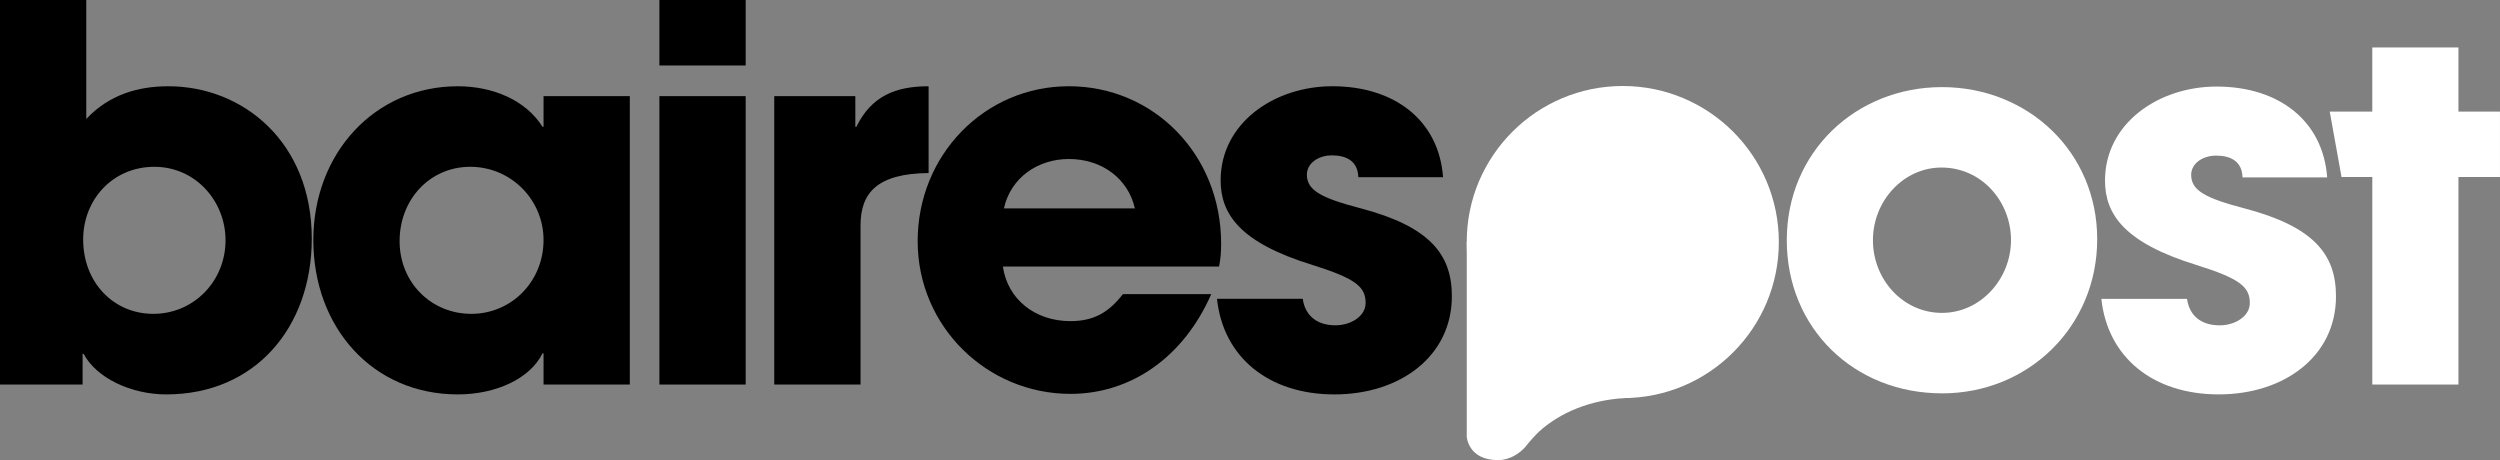
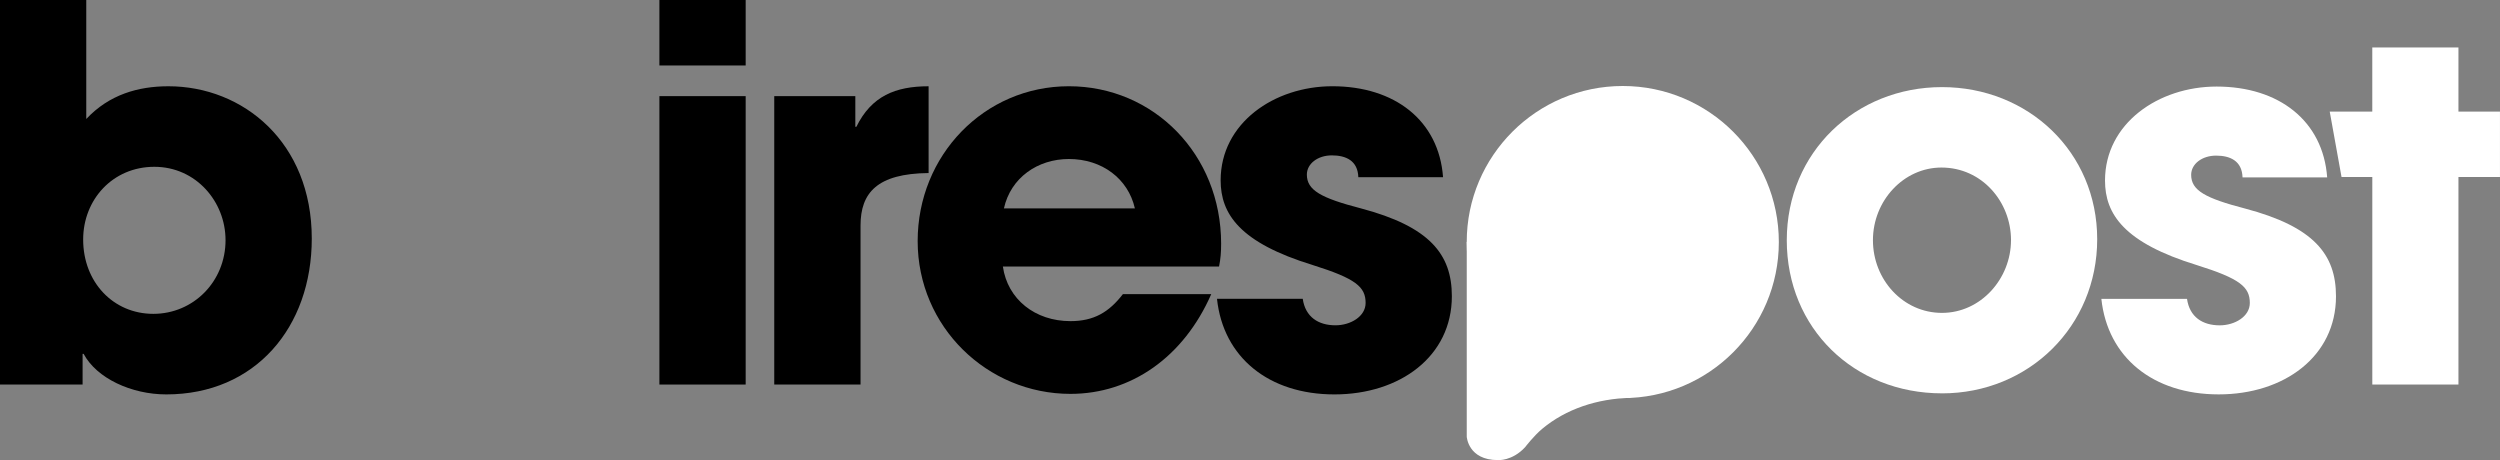
<svg xmlns="http://www.w3.org/2000/svg" id="Layer_2" viewBox="0 0 1218.34 224.24">
  <rect x="0" y="0" width="1218.34" height="224.24" fill="#808080" stroke="none" />
  <defs>
    <style>.cls-1{fill:#ffffff;}</style>
  </defs>
  <g id="Layer_1-2">
    <path d="M0,187.4V0h42.04v57.99c11.14-11.9,25.32-15.95,40.01-15.95,36.47,0,69.89,27.35,69.89,74.2,0,43.31-27.6,75.97-70.91,75.97-16.97,0-33.93-7.85-40.27-19.75h-.51v14.94H0ZM109.91,117c0-18.74-14.43-35.71-34.69-35.71s-34.69,15.95-34.69,35.45c0,20.77,14.69,36.21,34.19,36.21s35.2-15.7,35.2-35.96Z" />
-     <path d="M264.89,187.4v-15.2h-.51c-6.08,12.41-22.79,20.01-41.28,20.01-41.53,0-70.4-32.67-70.4-75.21s30.14-74.96,70.4-74.96c17.22,0,33.17,6.84,41.28,19.75h.51v-14.94h42.04v140.55h-42.04ZM264.89,117c0-19.75-15.95-35.71-35.71-35.71s-34.44,15.95-34.44,36.21,15.45,35.45,34.95,35.45,35.2-15.7,35.2-35.96Z" />
    <path d="M321.35,31.91V0h42.04v31.91h-42.04ZM321.35,187.4V46.85h42.04v140.55h-42.04Z" />
    <path d="M377.32,187.4V46.85h39.51v14.94h.51c7.34-14.94,18.99-19.75,35.2-19.75v42.29c-25.07.25-33.17,9.62-33.17,25.58v77.49h-42.04Z" />
    <path d="M488.74,129.91c2.28,15.95,15.7,26.59,32.92,26.59,11.4,0,18.74-4.31,25.58-13.17h43.05c-13.42,30.64-39,48.62-68.63,48.62-40.52,0-74.45-32.67-74.45-74.45s32.42-75.47,73.69-75.47,74.2,33.17,74.2,76.73c0,4.05-.25,7.34-1.01,11.14h-105.35ZM553.07,101.55c-3.29-14.43-15.95-24.06-32.16-24.06-15.2,0-28.36,9.12-31.66,24.06h63.82Z" />
    <path d="M661.96,86.36c-.25-8.1-6.08-10.64-12.92-10.64s-12.16,4.05-12.16,9.37c0,7.6,6.84,11.4,26.34,16.46,33.43,8.86,44.32,22.29,44.32,42.8,0,29.38-25.32,47.86-57.23,47.86s-54.19-17.98-57.23-46.6h41.79c1.27,8.86,7.6,12.92,15.95,12.92,7.34,0,14.69-4.3,14.69-10.89,0-7.85-4.81-11.9-25.83-18.49-35.45-10.89-44.82-24.82-44.82-41.28,0-27.86,26.08-45.84,54.45-45.84,30.39,0,51.92,16.71,53.94,44.32h-41.28Z" />
    <circle class="cls-1" cx="790.84" cy="117.96" r="76.05" />
    <path class="cls-1" d="M751.59,208.97c11.54-9.66,26.81-14.68,42.92-15.09v-87.33l-79.71,11.39v94.89s.67,11.39,15.18,11.39c0,0,6.96.56,13.29-6.32,0,0,4.16-5.46,8.32-8.94Z" />
    <path class="cls-1" d="M946.4,191.69c-42.75,0-75.64-31.62-75.64-74.62s33.64-74.62,75.64-74.62,75.64,31.62,75.64,74.12-33.39,75.13-75.64,75.13ZM980.04,117.06c0-18.72-14.17-35.41-33.9-35.41-18.47,0-33.39,16.19-33.39,35.41s14.67,35.42,33.64,35.42,33.64-16.7,33.64-35.42Z" />
    <path class="cls-1" d="M1092.87,86.46c-.25-8.09-6.07-10.62-12.9-10.62s-12.14,4.05-12.14,9.36c0,7.59,6.83,11.38,26.31,16.44,33.39,8.85,44.27,22.26,44.27,42.75,0,29.34-25.3,47.81-57.17,47.81s-54.13-17.96-57.17-46.55h41.74c1.26,8.85,7.59,12.9,15.94,12.9,7.34,0,14.67-4.3,14.67-10.88,0-7.84-4.81-11.89-25.8-18.47-35.41-10.88-44.77-24.79-44.77-41.23,0-27.83,26.05-45.79,54.39-45.79,30.36,0,51.86,16.7,53.88,44.27h-41.23Z" />
    <path class="cls-1" d="M1156.11,187.39v-101.14h-15l-5.75-31.87h20.74v-31.26h41.99v31.26h20.24v31.87h-20.24v101.14h-41.99Z" />
  </g>
</svg>